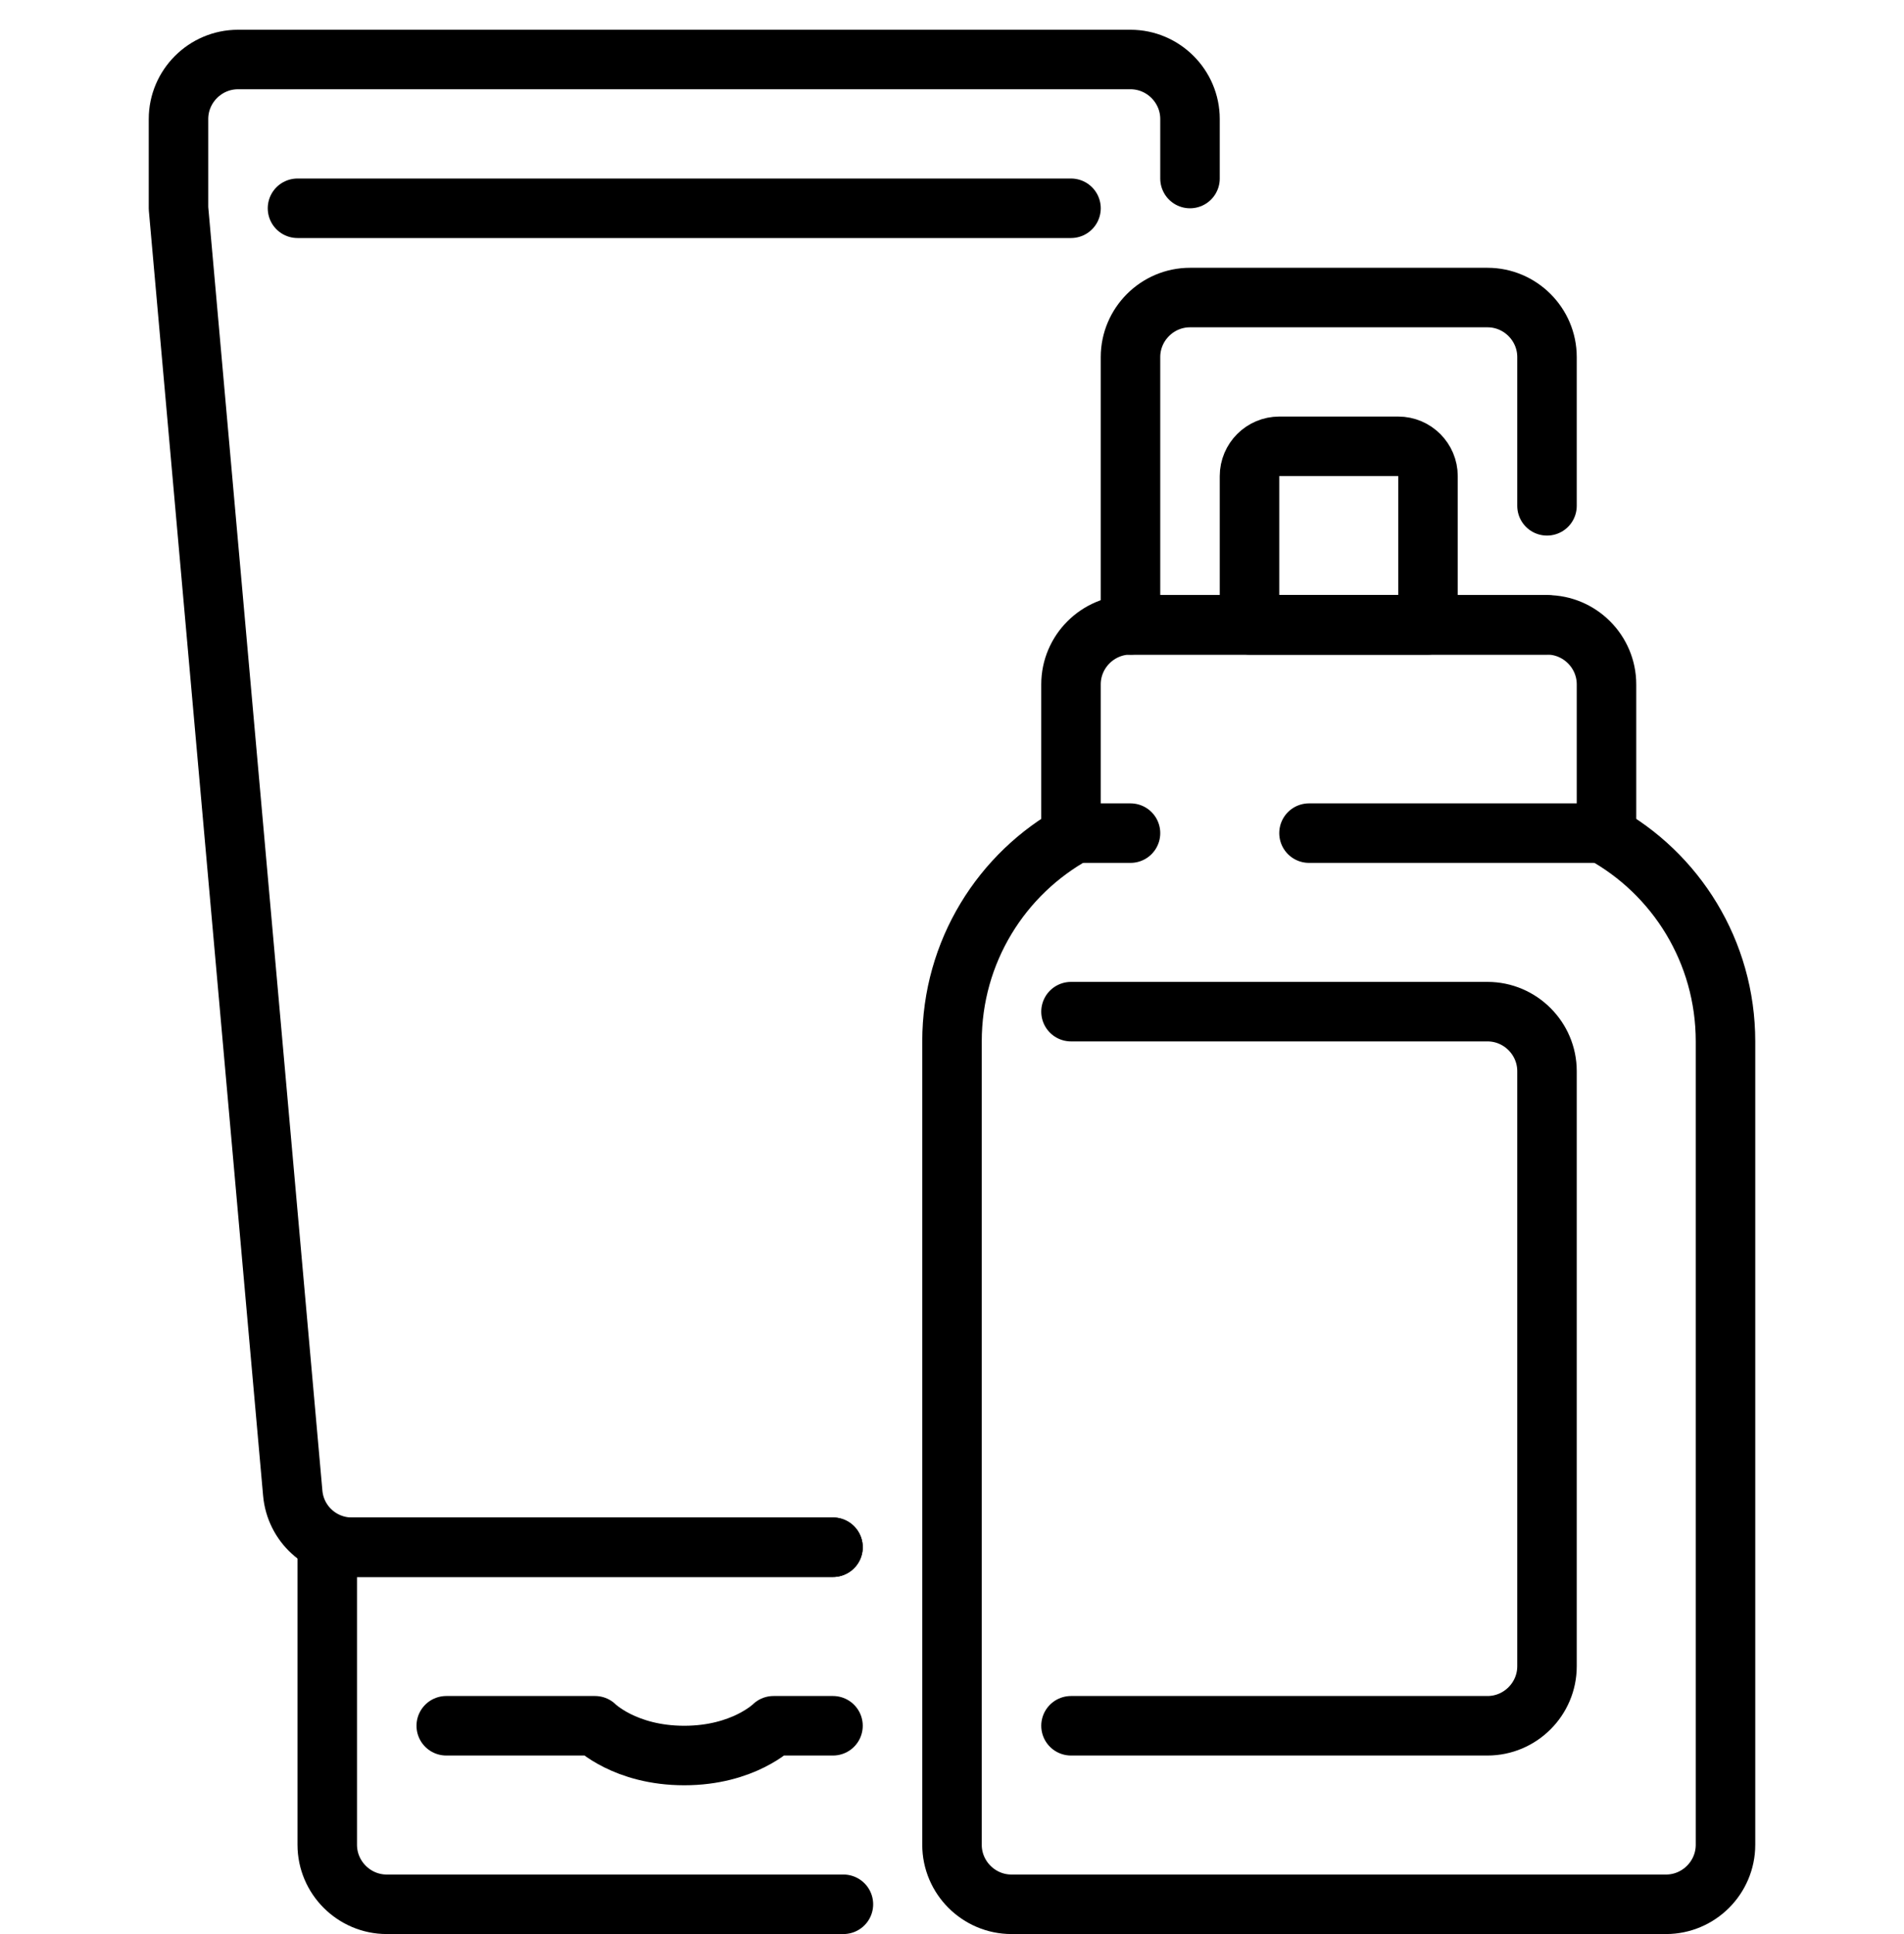
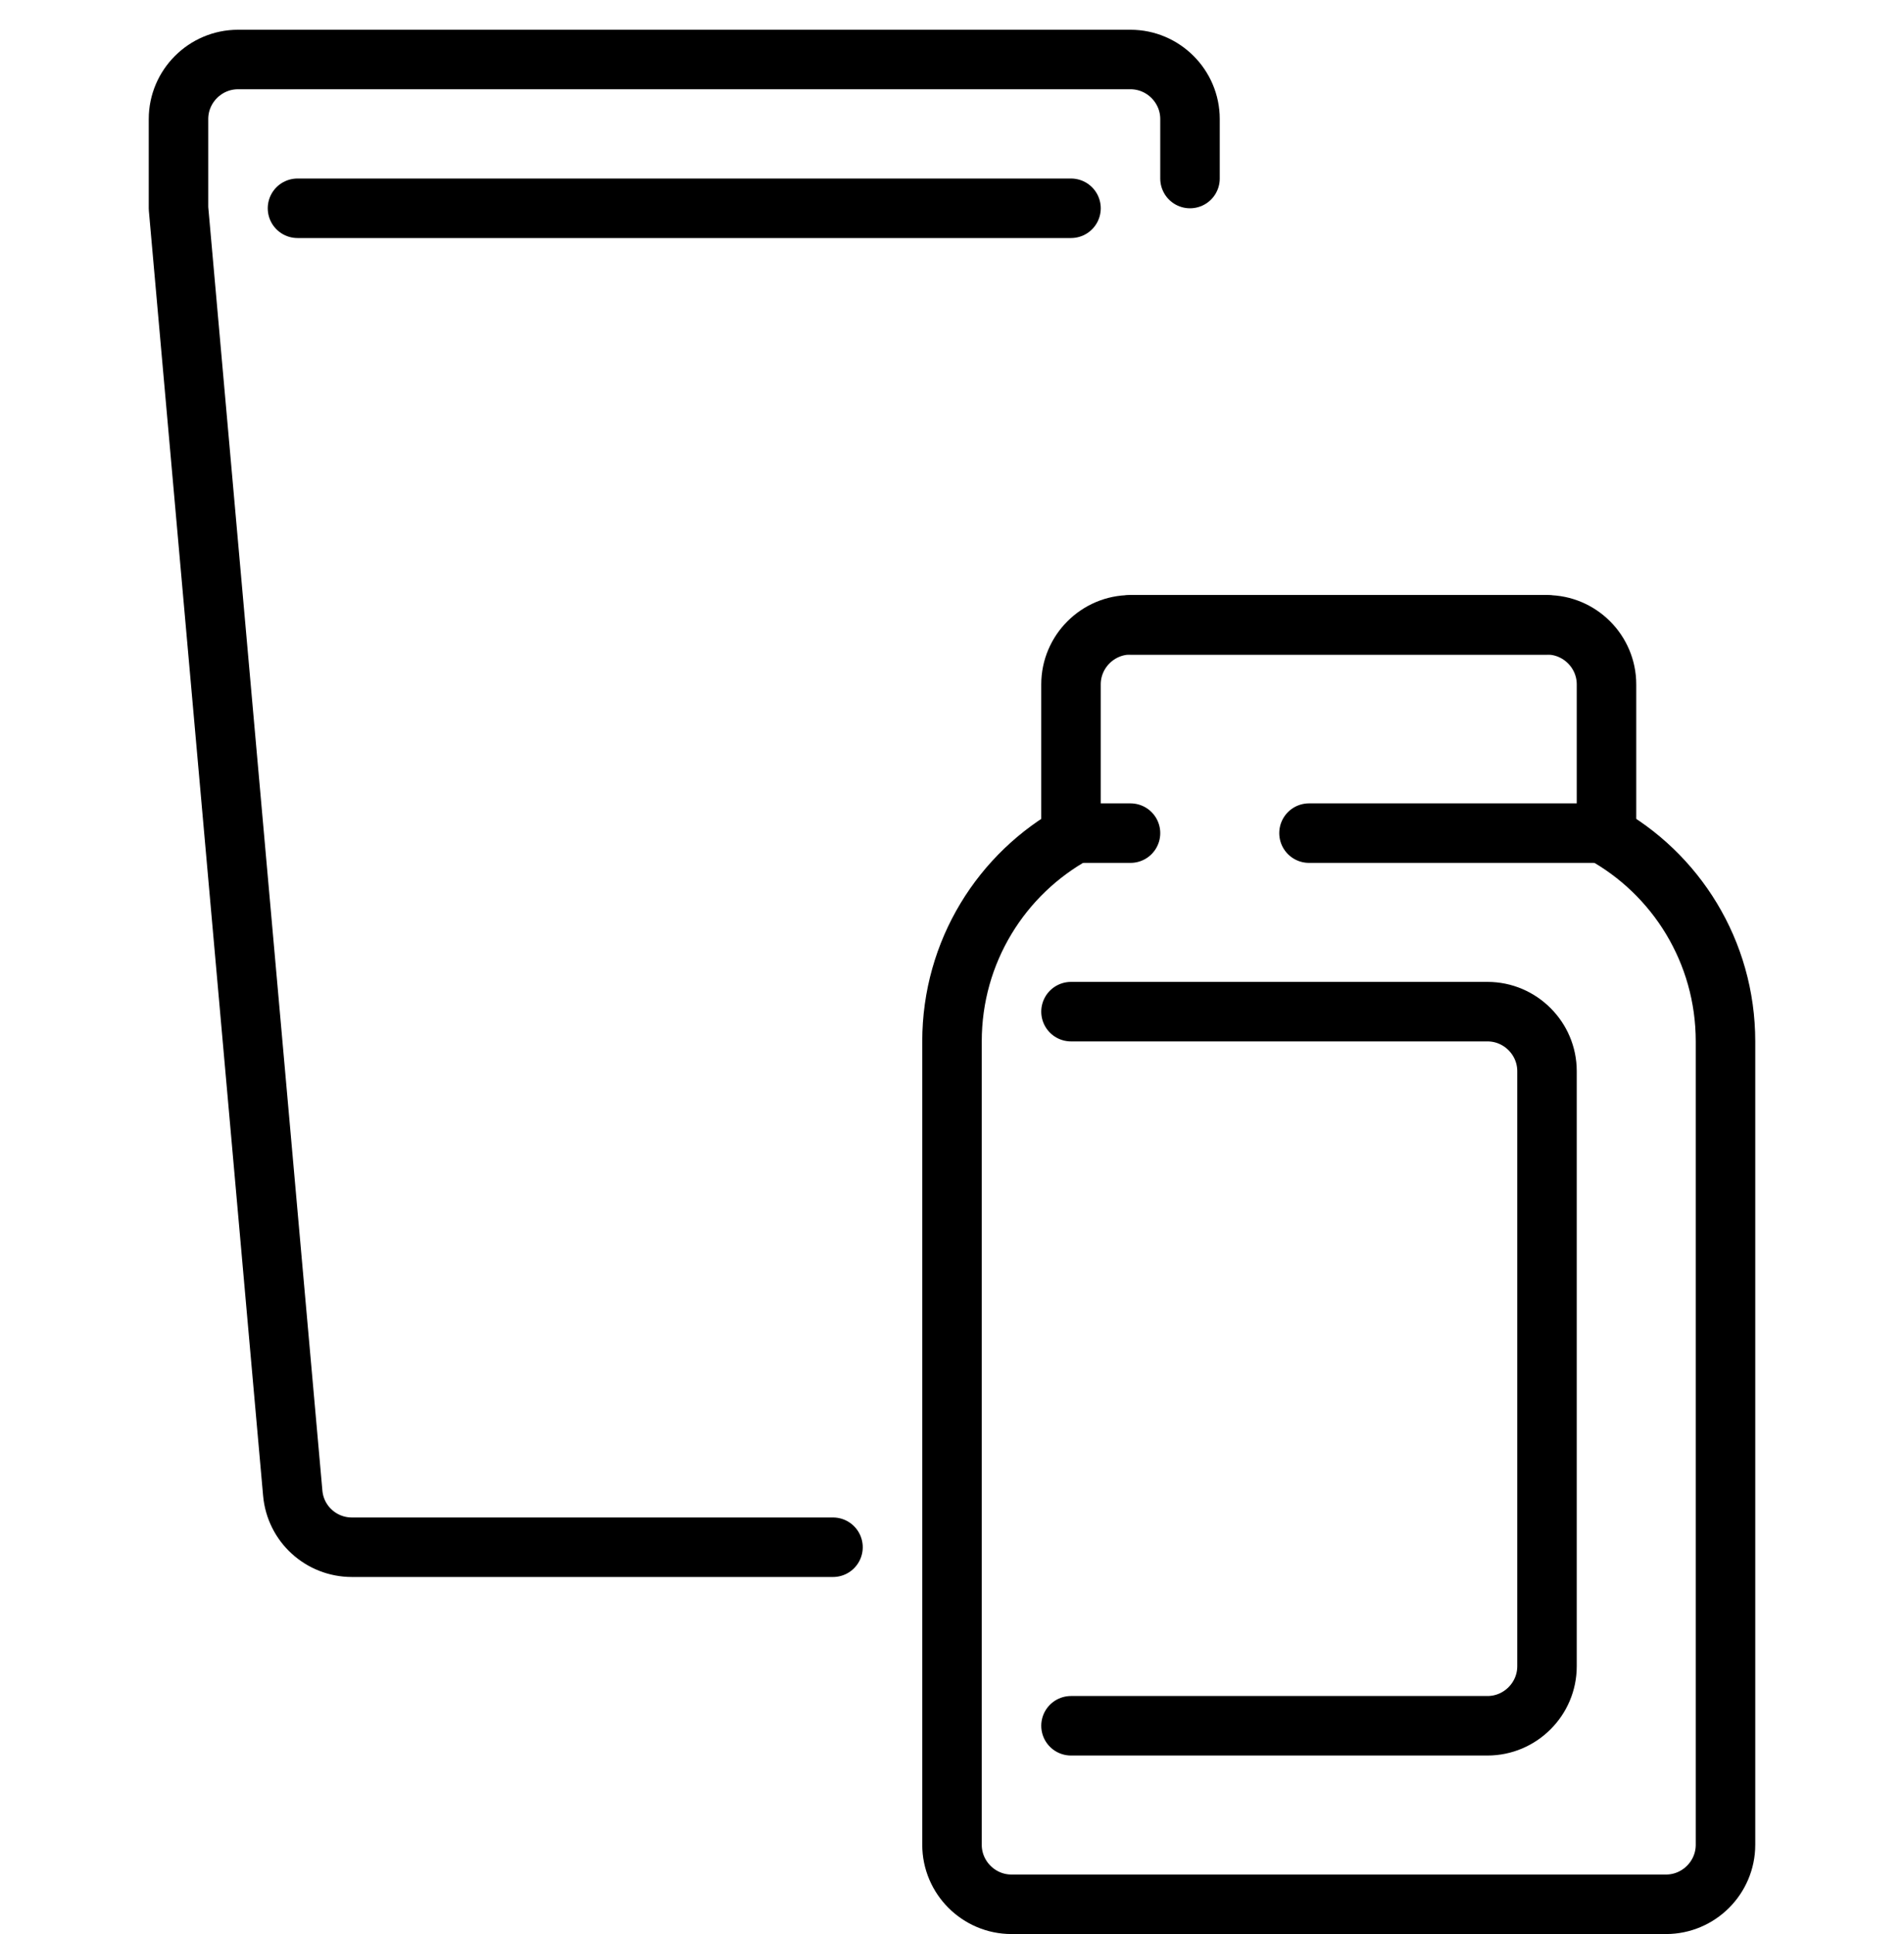
<svg xmlns="http://www.w3.org/2000/svg" version="1.1" id="_x36_4x64" x="0px" y="0px" viewBox="0 0 64 65" style="enable-background:new 0 0 64 65;" xml:space="preserve">
  <style type="text/css">
	.st0{fill:none;stroke:#000000;stroke-width:2;stroke-linecap:round;stroke-linejoin:round;stroke-miterlimit:10;}
</style>
  <g>
    <g>
      <g>
        <path class="st0" d="M28,52H11.83c-1.04,0-1.9-0.79-1.99-1.82L6,7V4c0-1.1,0.9-2,2-2h30c1.1,0,2,0.9,2,2v2" />
-         <path class="st0" d="M28,52H11.83H11v10c0,1.1,0.9,2,2,2h15.35" />
-         <path class="st0" d="M15,58h5c0,0,1,1,3,1s3-1,3-1h2" />
        <line class="st0" x1="36" y1="7" x2="10" y2="7" />
        <path class="st0" d="M53.86,28c2.47,1.35,4.14,3.98,4.14,7v27c0,1.1-0.9,2-2,2H34c-1.1,0-2-0.9-2-2V35c0-3.02,1.67-5.65,4.14-7" />
        <path class="st0" d="M40,28" />
        <path class="st0" d="M38,28h-2v-5c0-1.1,0.9-2,2-2h14c1.1,0,2,0.9,2,2v5H44" />
        <polyline class="st0" points="52,21 52,21 38,21    " />
-         <path class="st0" d="M38,21v-9c0-1.1,0.9-2,2-2h10c1.1,0,2,0.9,2,2v5" />
-         <path class="st0" d="M42,17v-1c0-0.55,0.45-1,1-1h4c0.55,0,1,0.45,1,1v5h-6V17" />
      </g>
      <path class="st0" d="M36,34h14c1.1,0,2,0.9,2,2v20c0,1.1-0.9,2-2,2H36" />
    </g>
  </g>
</svg>